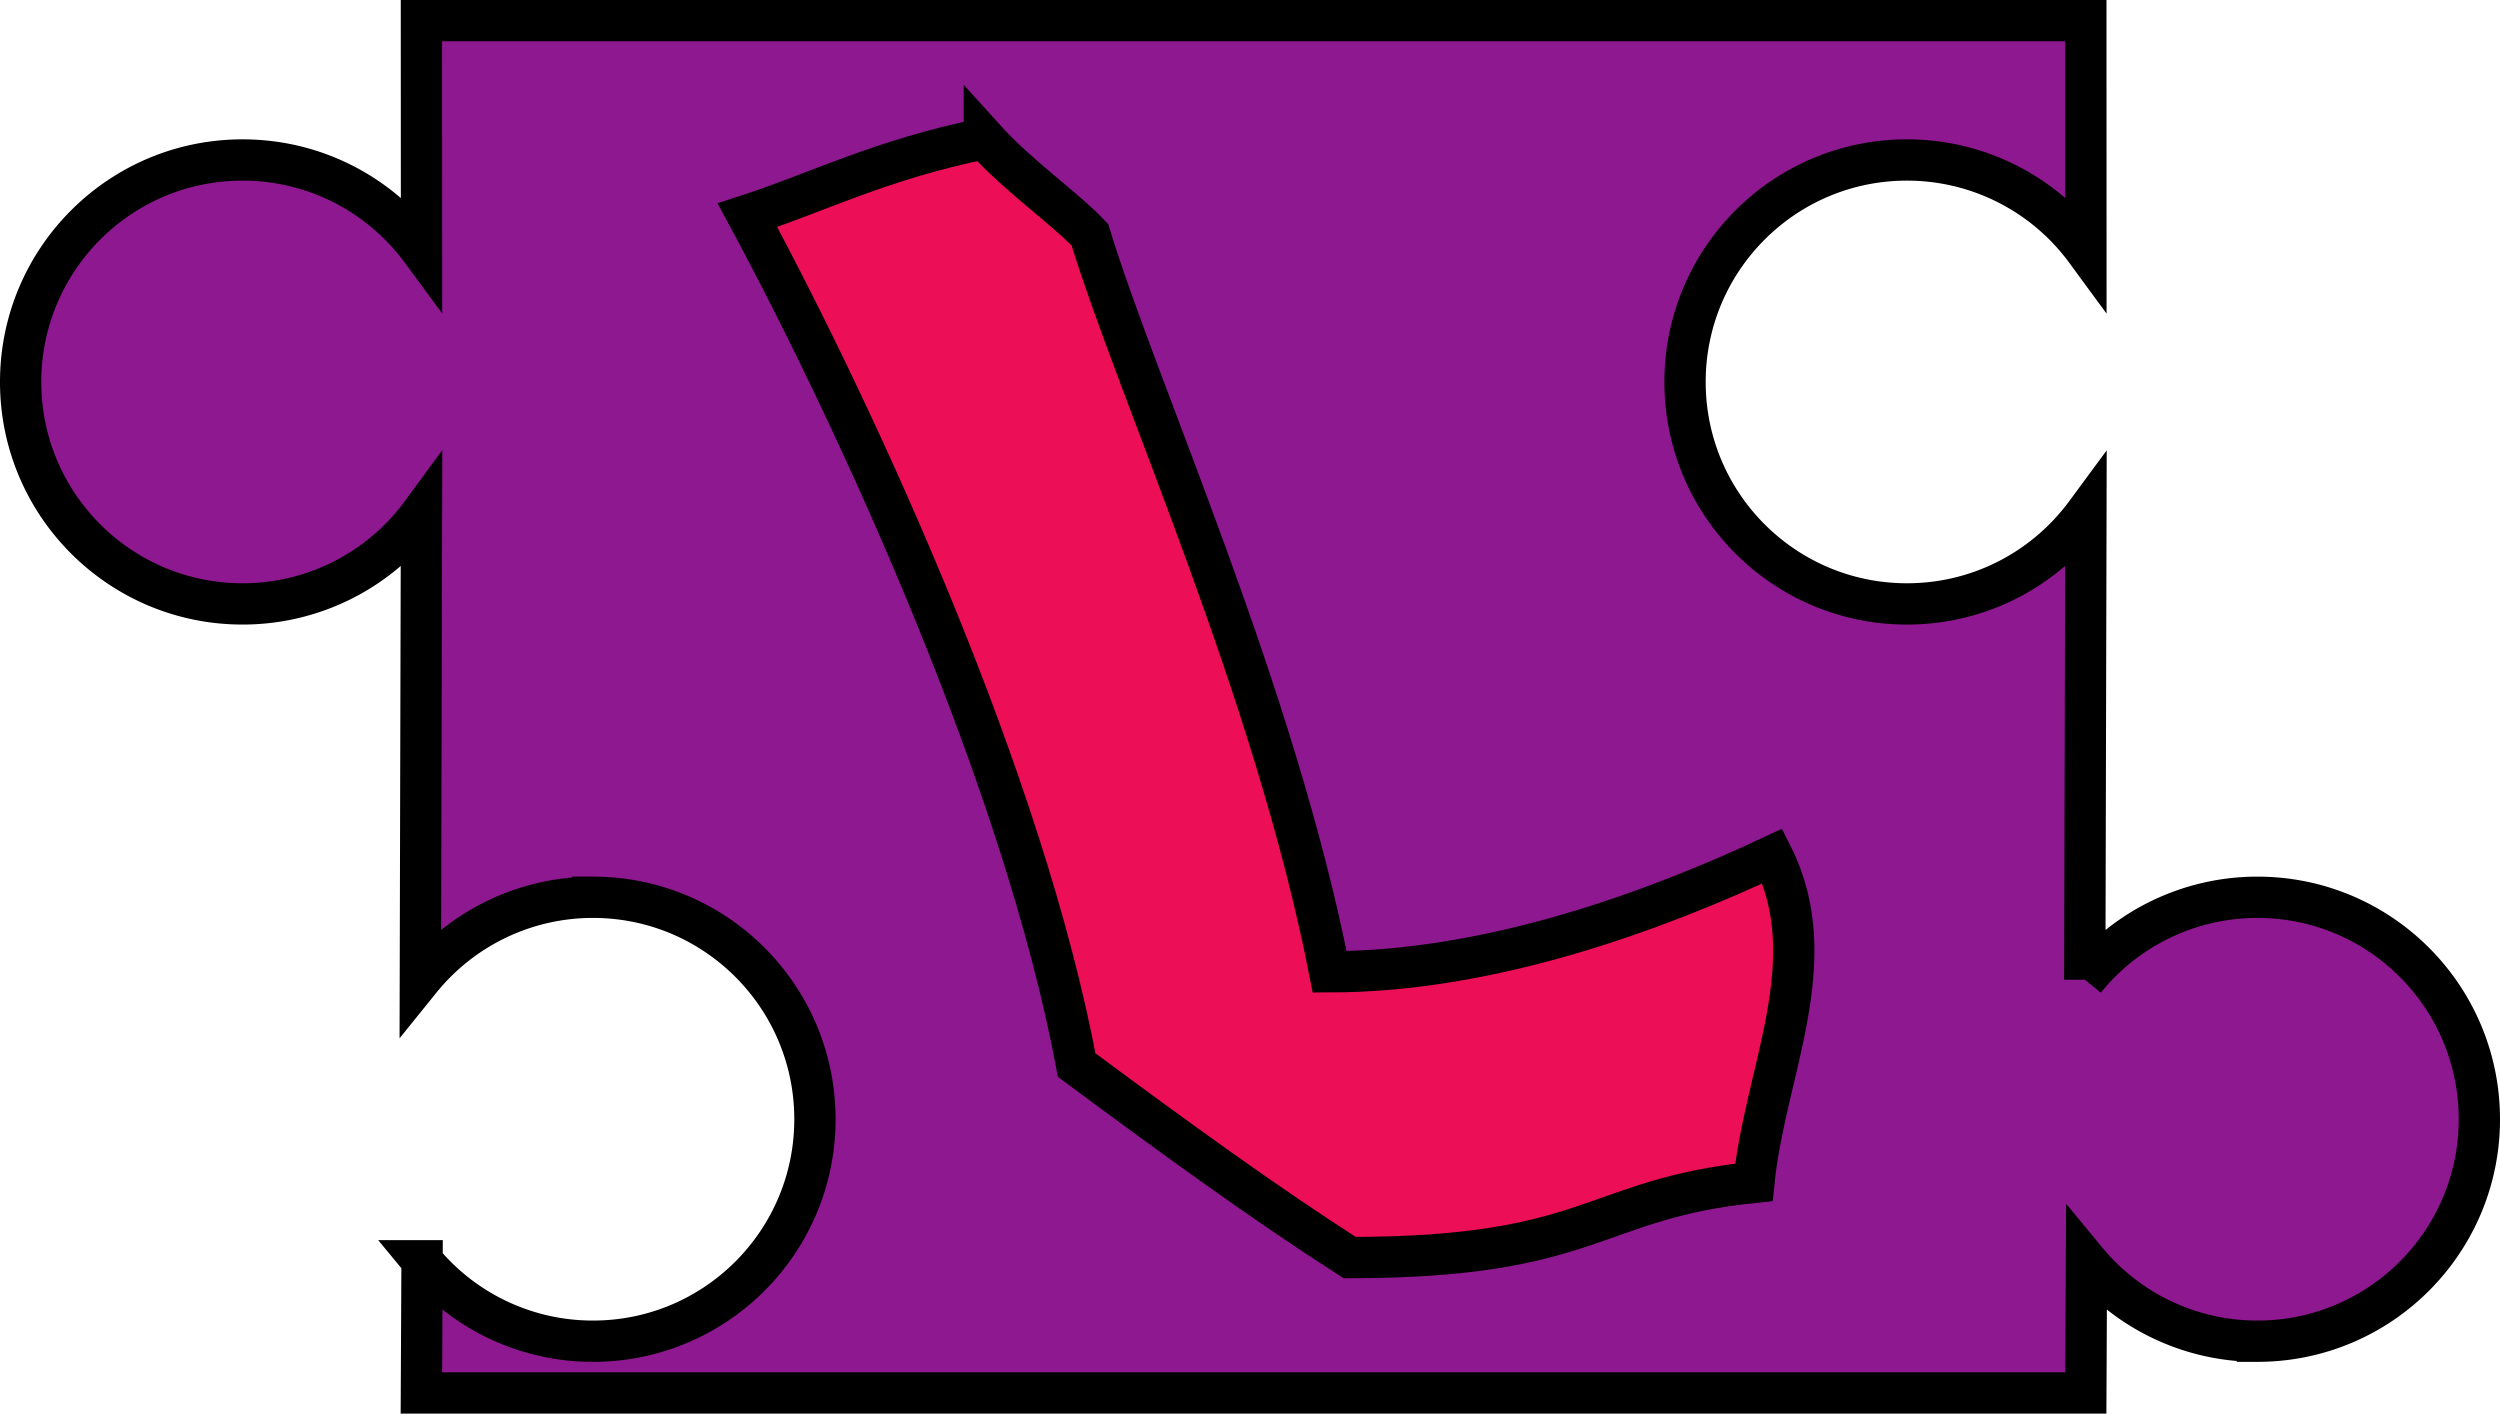
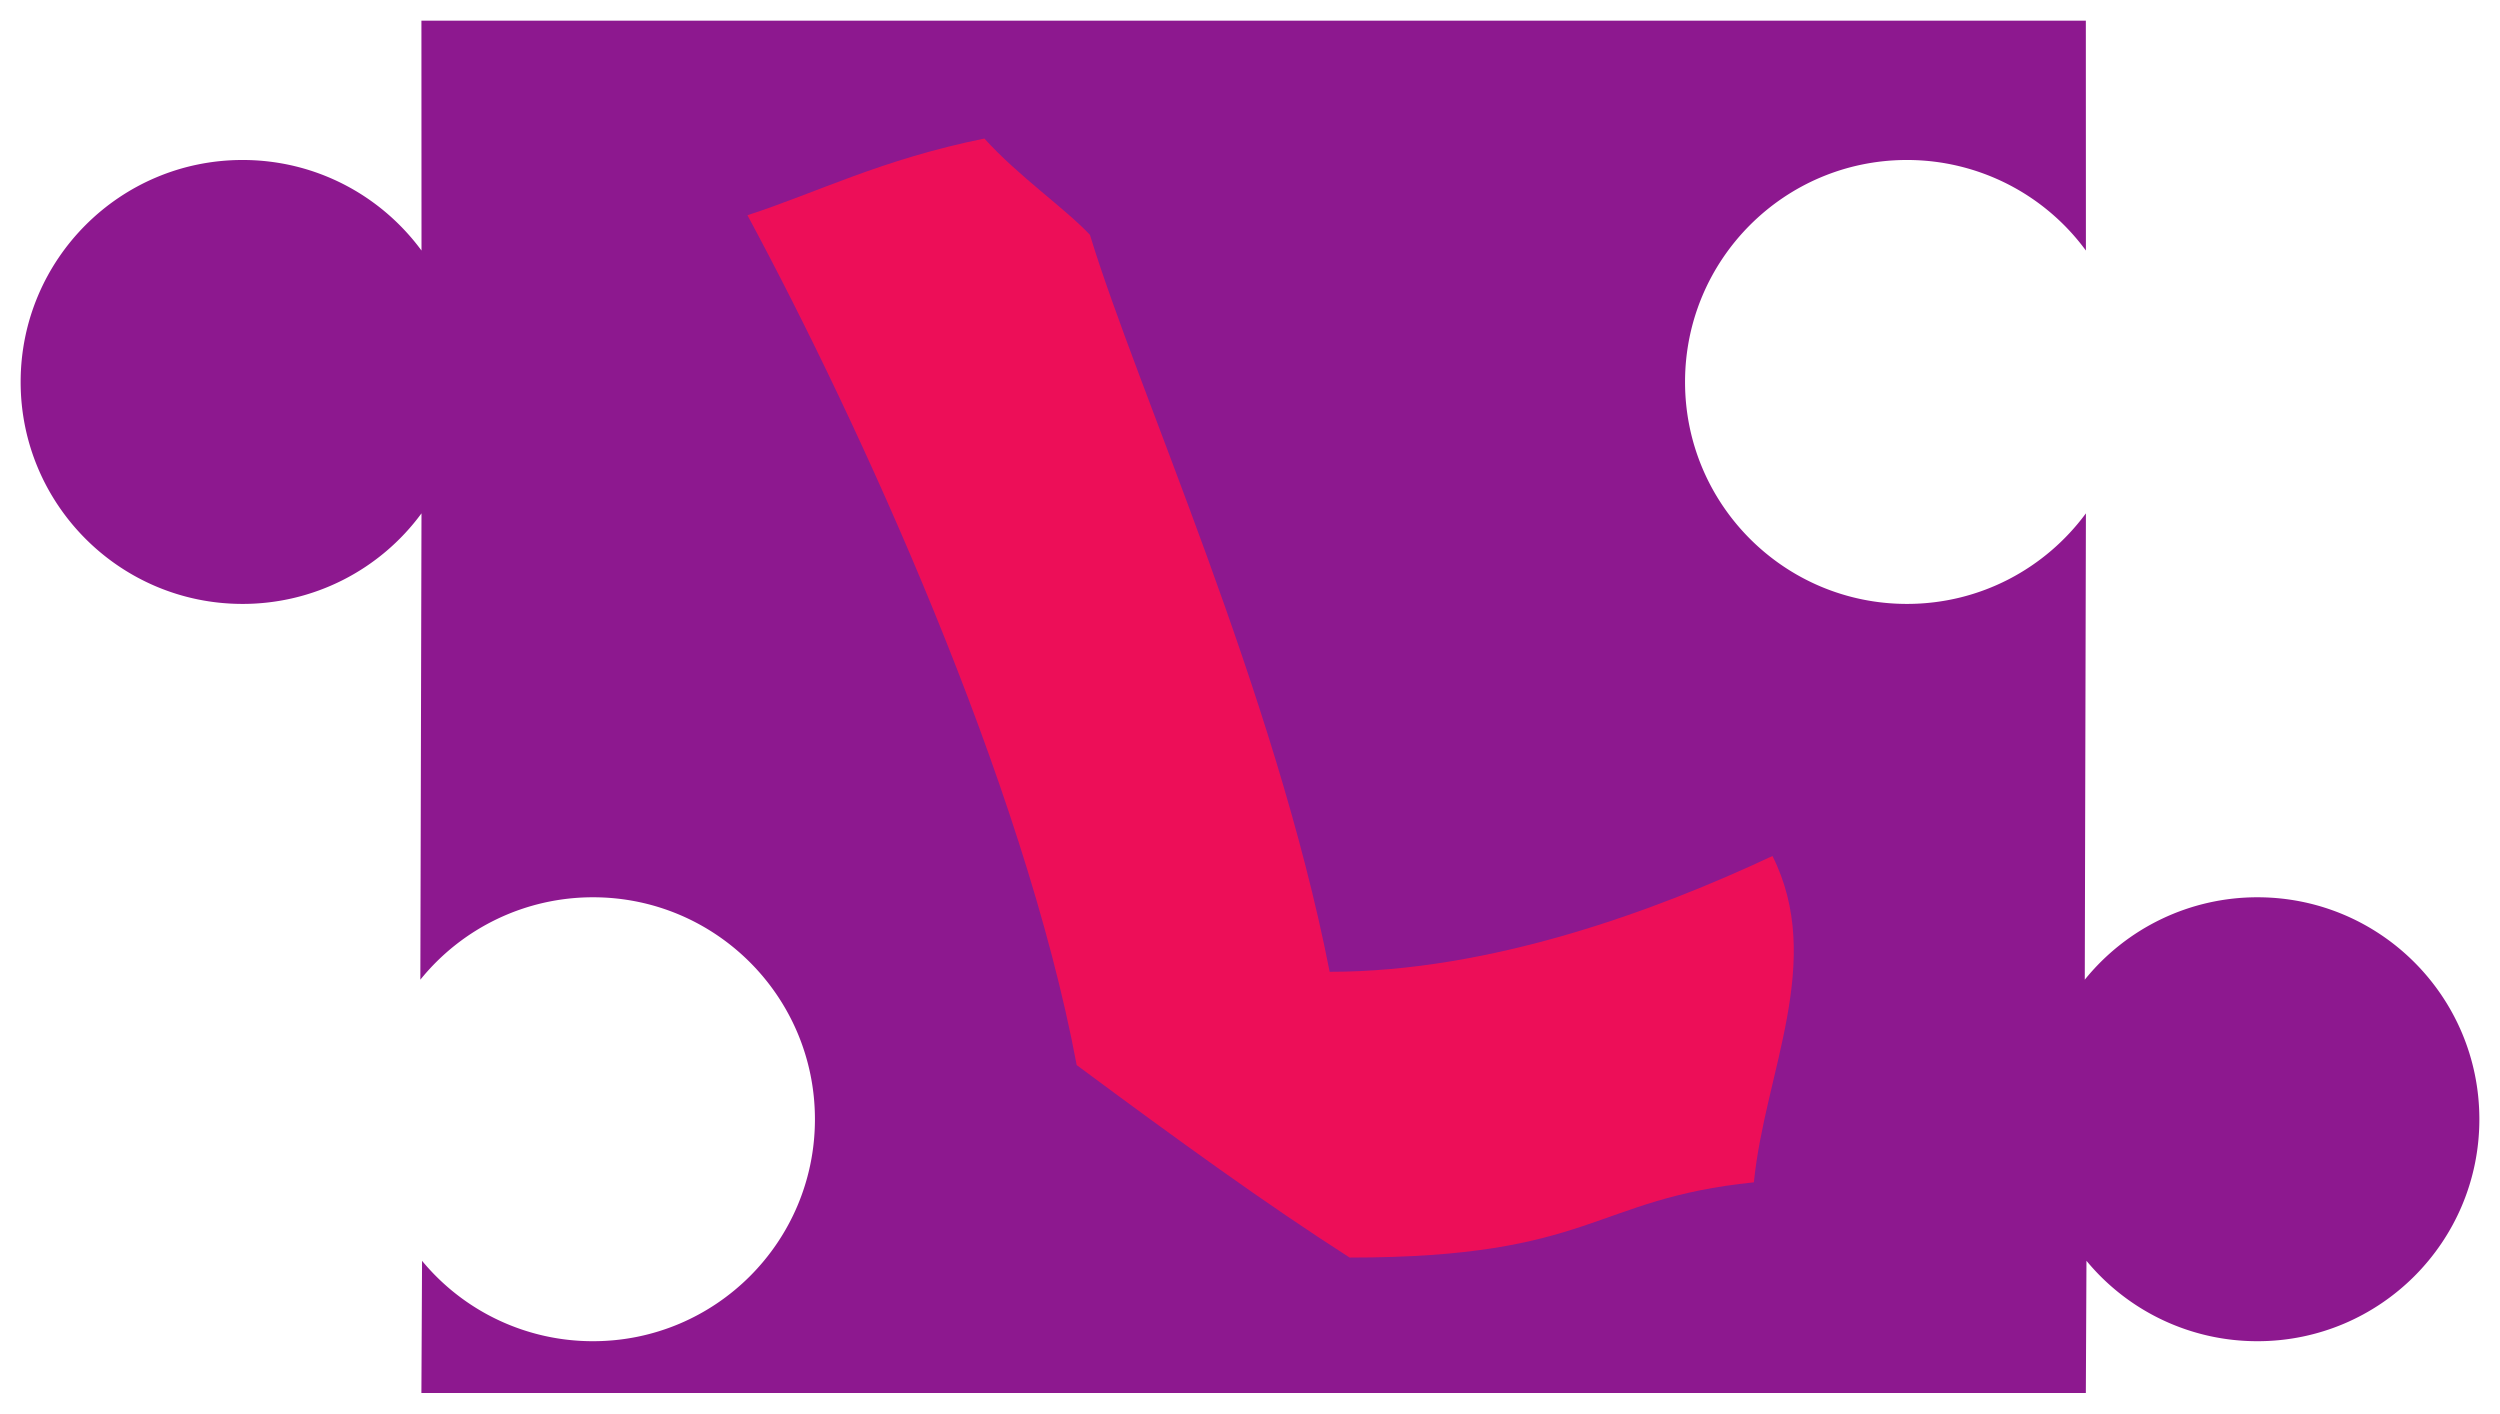
<svg xmlns="http://www.w3.org/2000/svg" width="121.102" height="68.477">
  <path fill="#8d188f" d="m101.04 1 .003 11.137a10.742 10.742 0 0 0-8.668-4.387c-5.937 0-10.75 4.813-10.75 10.754 0 5.937 4.813 10.75 10.75 10.75 3.559 0 6.707-1.727 8.668-4.387l-.055 22.59a10.74 10.74 0 0 1 8.364-3.992c5.937 0 10.75 4.812 10.75 10.754 0 5.937-4.813 10.75-10.75 10.75a10.724 10.724 0 0 1-8.282-3.895l-.03 6.403H20.413l.031-6.403a10.724 10.724 0 0 0 8.282 3.895c5.937 0 10.75-4.813 10.75-10.75 0-5.942-4.813-10.754-10.75-10.754a10.74 10.74 0 0 0-8.364 3.992l.055-22.59a10.737 10.737 0 0 1-8.668 4.387C5.813 29.254 1 24.44 1 18.504 1 12.563 5.813 7.75 11.75 7.75c3.559 0 6.711 1.727 8.668 4.387L20.414 1h80.625" />
-   <path fill="none" stroke="#000" stroke-width="2" d="m101.04 1 .003 11.137a10.743 10.743 0 0 0-8.668-4.387c-5.938 0-10.75 4.813-10.75 10.754 0 5.937 4.812 10.75 10.75 10.75 3.559 0 6.707-1.727 8.668-4.387l-.055 22.59a10.74 10.74 0 0 1 8.364-3.992c5.937 0 10.75 4.812 10.75 10.754 0 5.937-4.813 10.75-10.75 10.75a10.724 10.724 0 0 1-8.282-3.895l-.03 6.403H20.413l.031-6.403a10.724 10.724 0 0 0 8.282 3.895c5.937 0 10.75-4.813 10.75-10.75 0-5.942-4.813-10.754-10.75-10.754a10.74 10.74 0 0 0-8.364 3.992l.055-22.59a10.737 10.737 0 0 1-8.668 4.387C5.812 29.254 1 24.44 1 18.504 1 12.563 5.812 7.75 11.75 7.75c3.559 0 6.71 1.727 8.668 4.387L20.414 1zm0 0" />
  <path fill="#ed0e58" d="M47.684 6.71c1.648 1.825 3.875 3.353 5.113 4.665 2.285 7.504 8.945 22.074 11.613 35.7 7.832 0 15.867-2.99 21.45-5.61 2.558 5.101-.376 10.492-.9 15.808-7.843.805-7.757 3.645-19.581 3.645-4.09-2.621-8.313-5.684-13.223-9.324-2.562-13.7-10.496-31.04-15.949-41.168 3.36-1.09 6.457-2.696 11.477-3.715" />
-   <path fill="none" stroke="#000" stroke-width="2" d="M47.684 6.71c1.648 1.825 3.875 3.353 5.113 4.665 2.285 7.504 8.945 22.074 11.613 35.7 7.832 0 15.867-2.99 21.45-5.61 2.558 5.101-.376 10.492-.9 15.808-7.843.805-7.757 3.645-19.581 3.645-4.09-2.621-8.313-5.684-13.223-9.324-2.562-13.7-10.496-31.04-15.949-41.168 3.36-1.09 6.457-2.696 11.477-3.715zm0 0" />
</svg>